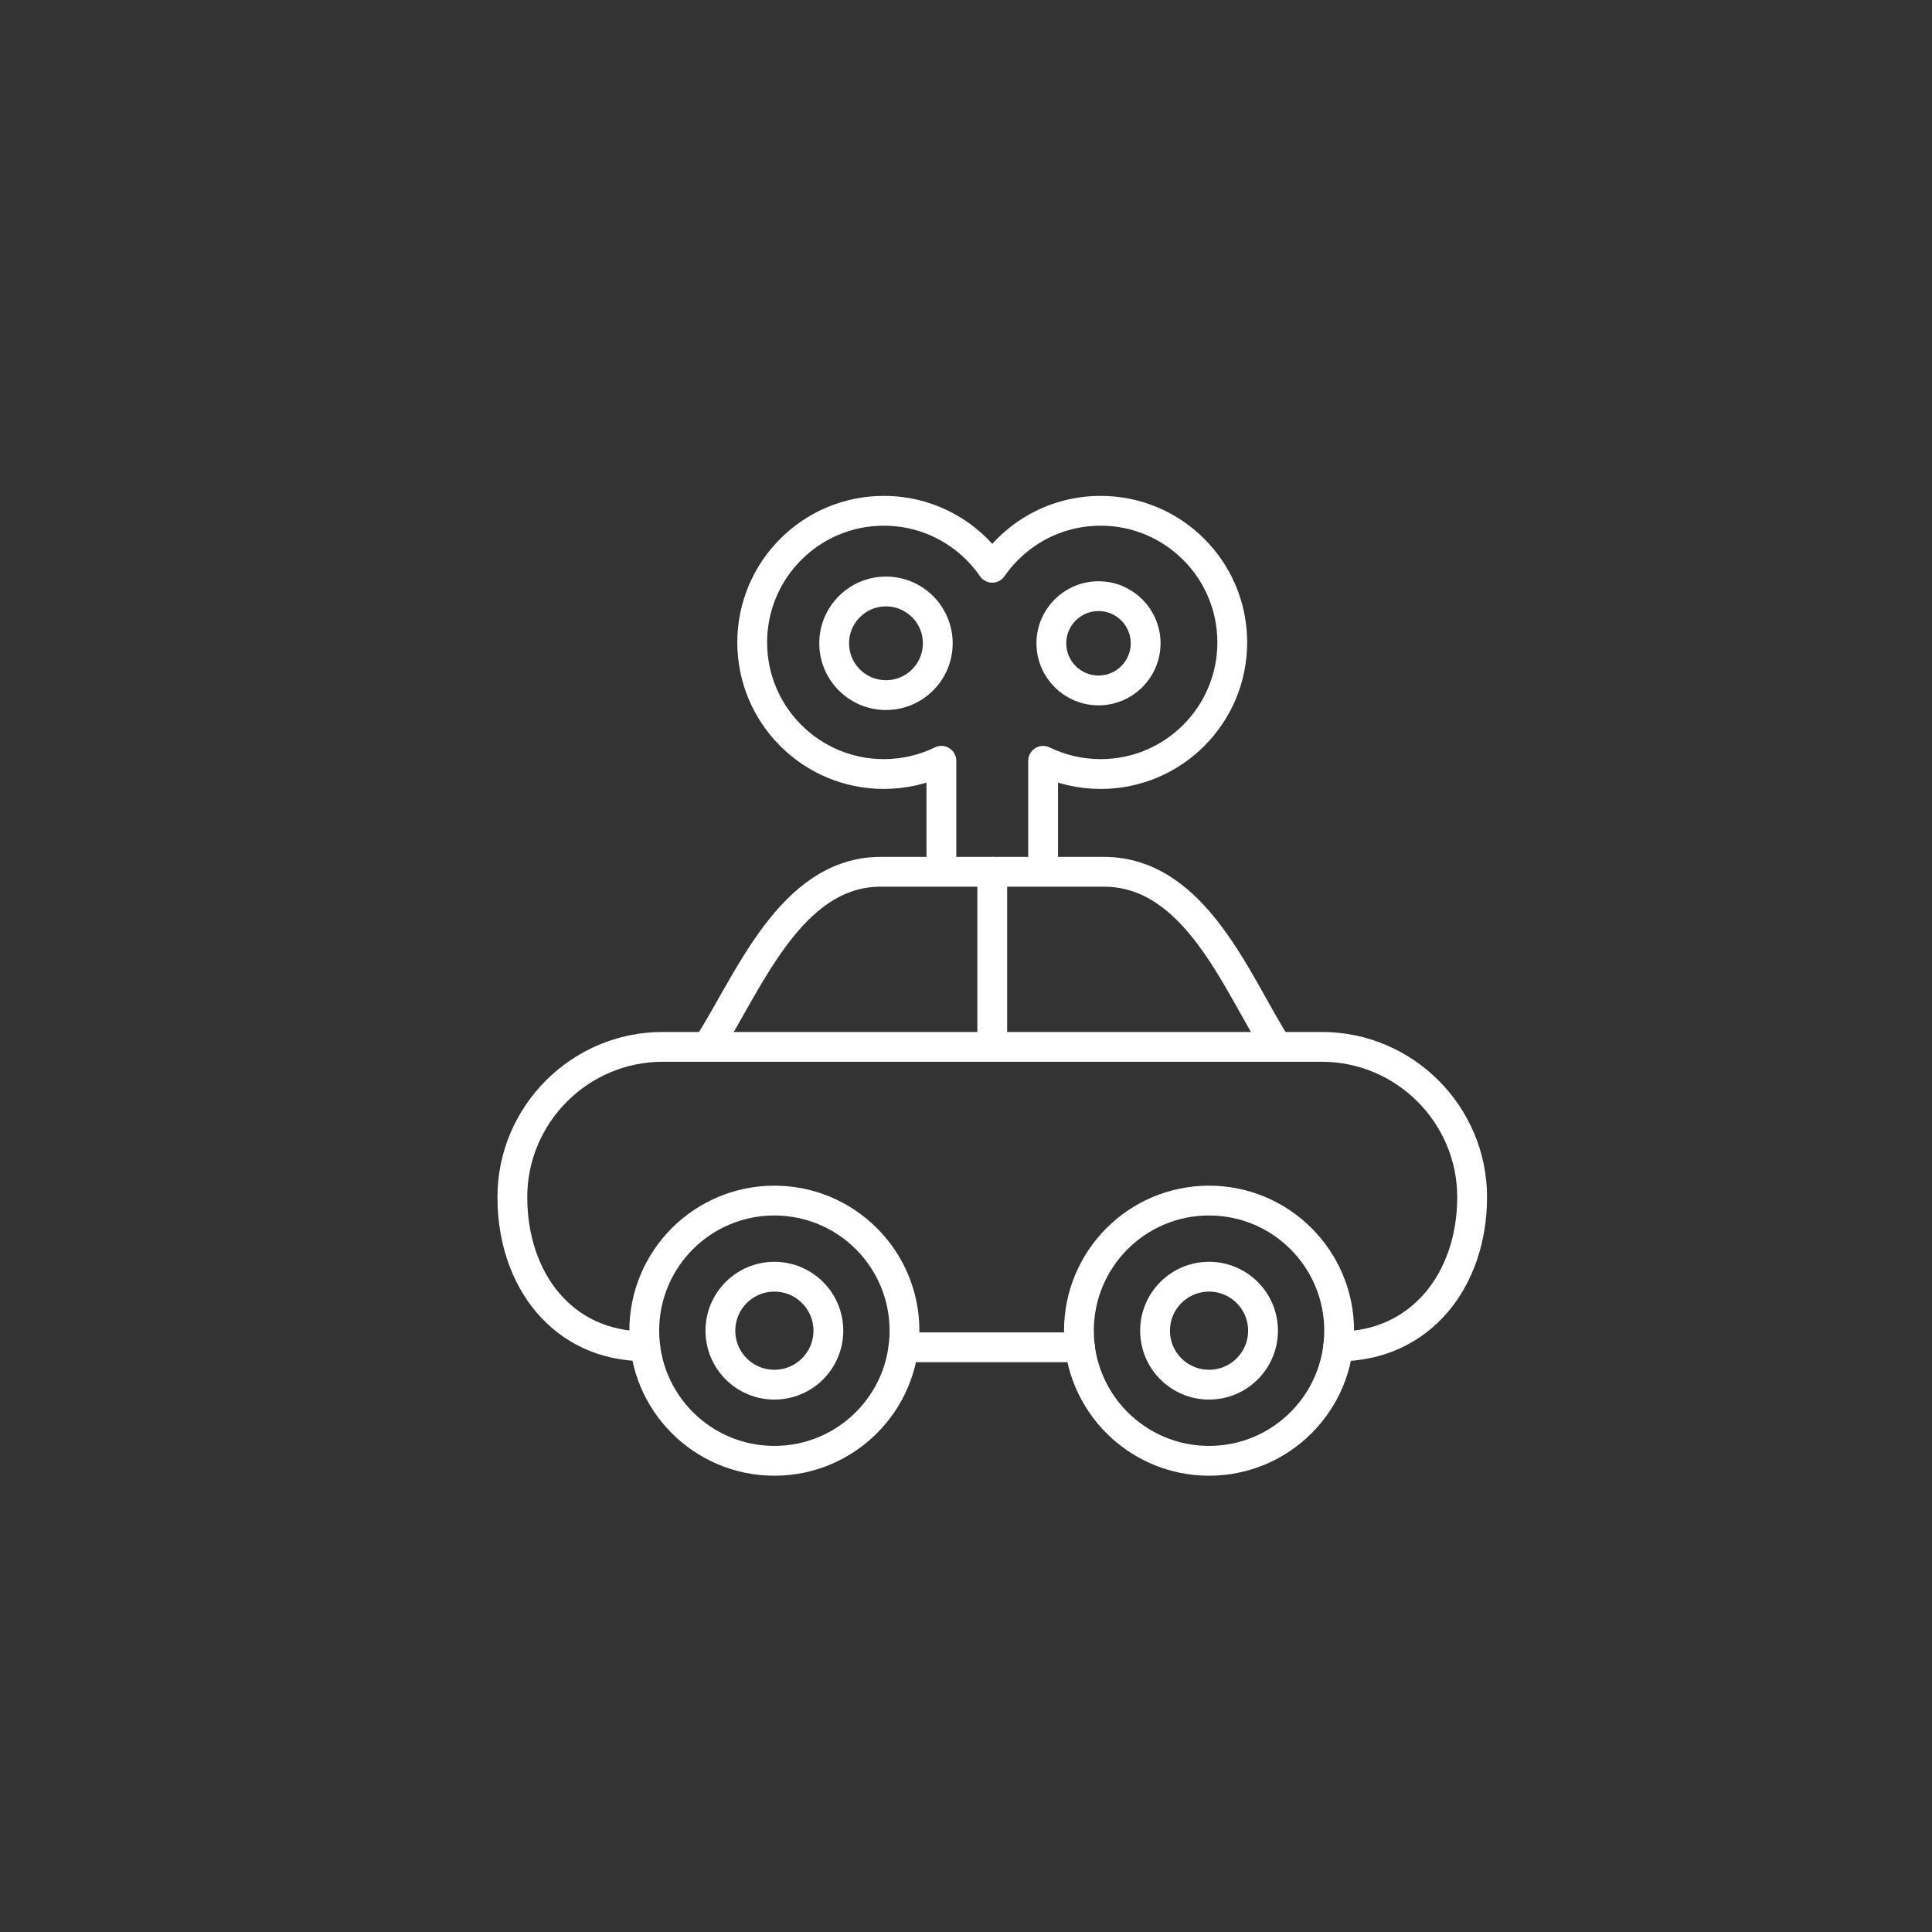
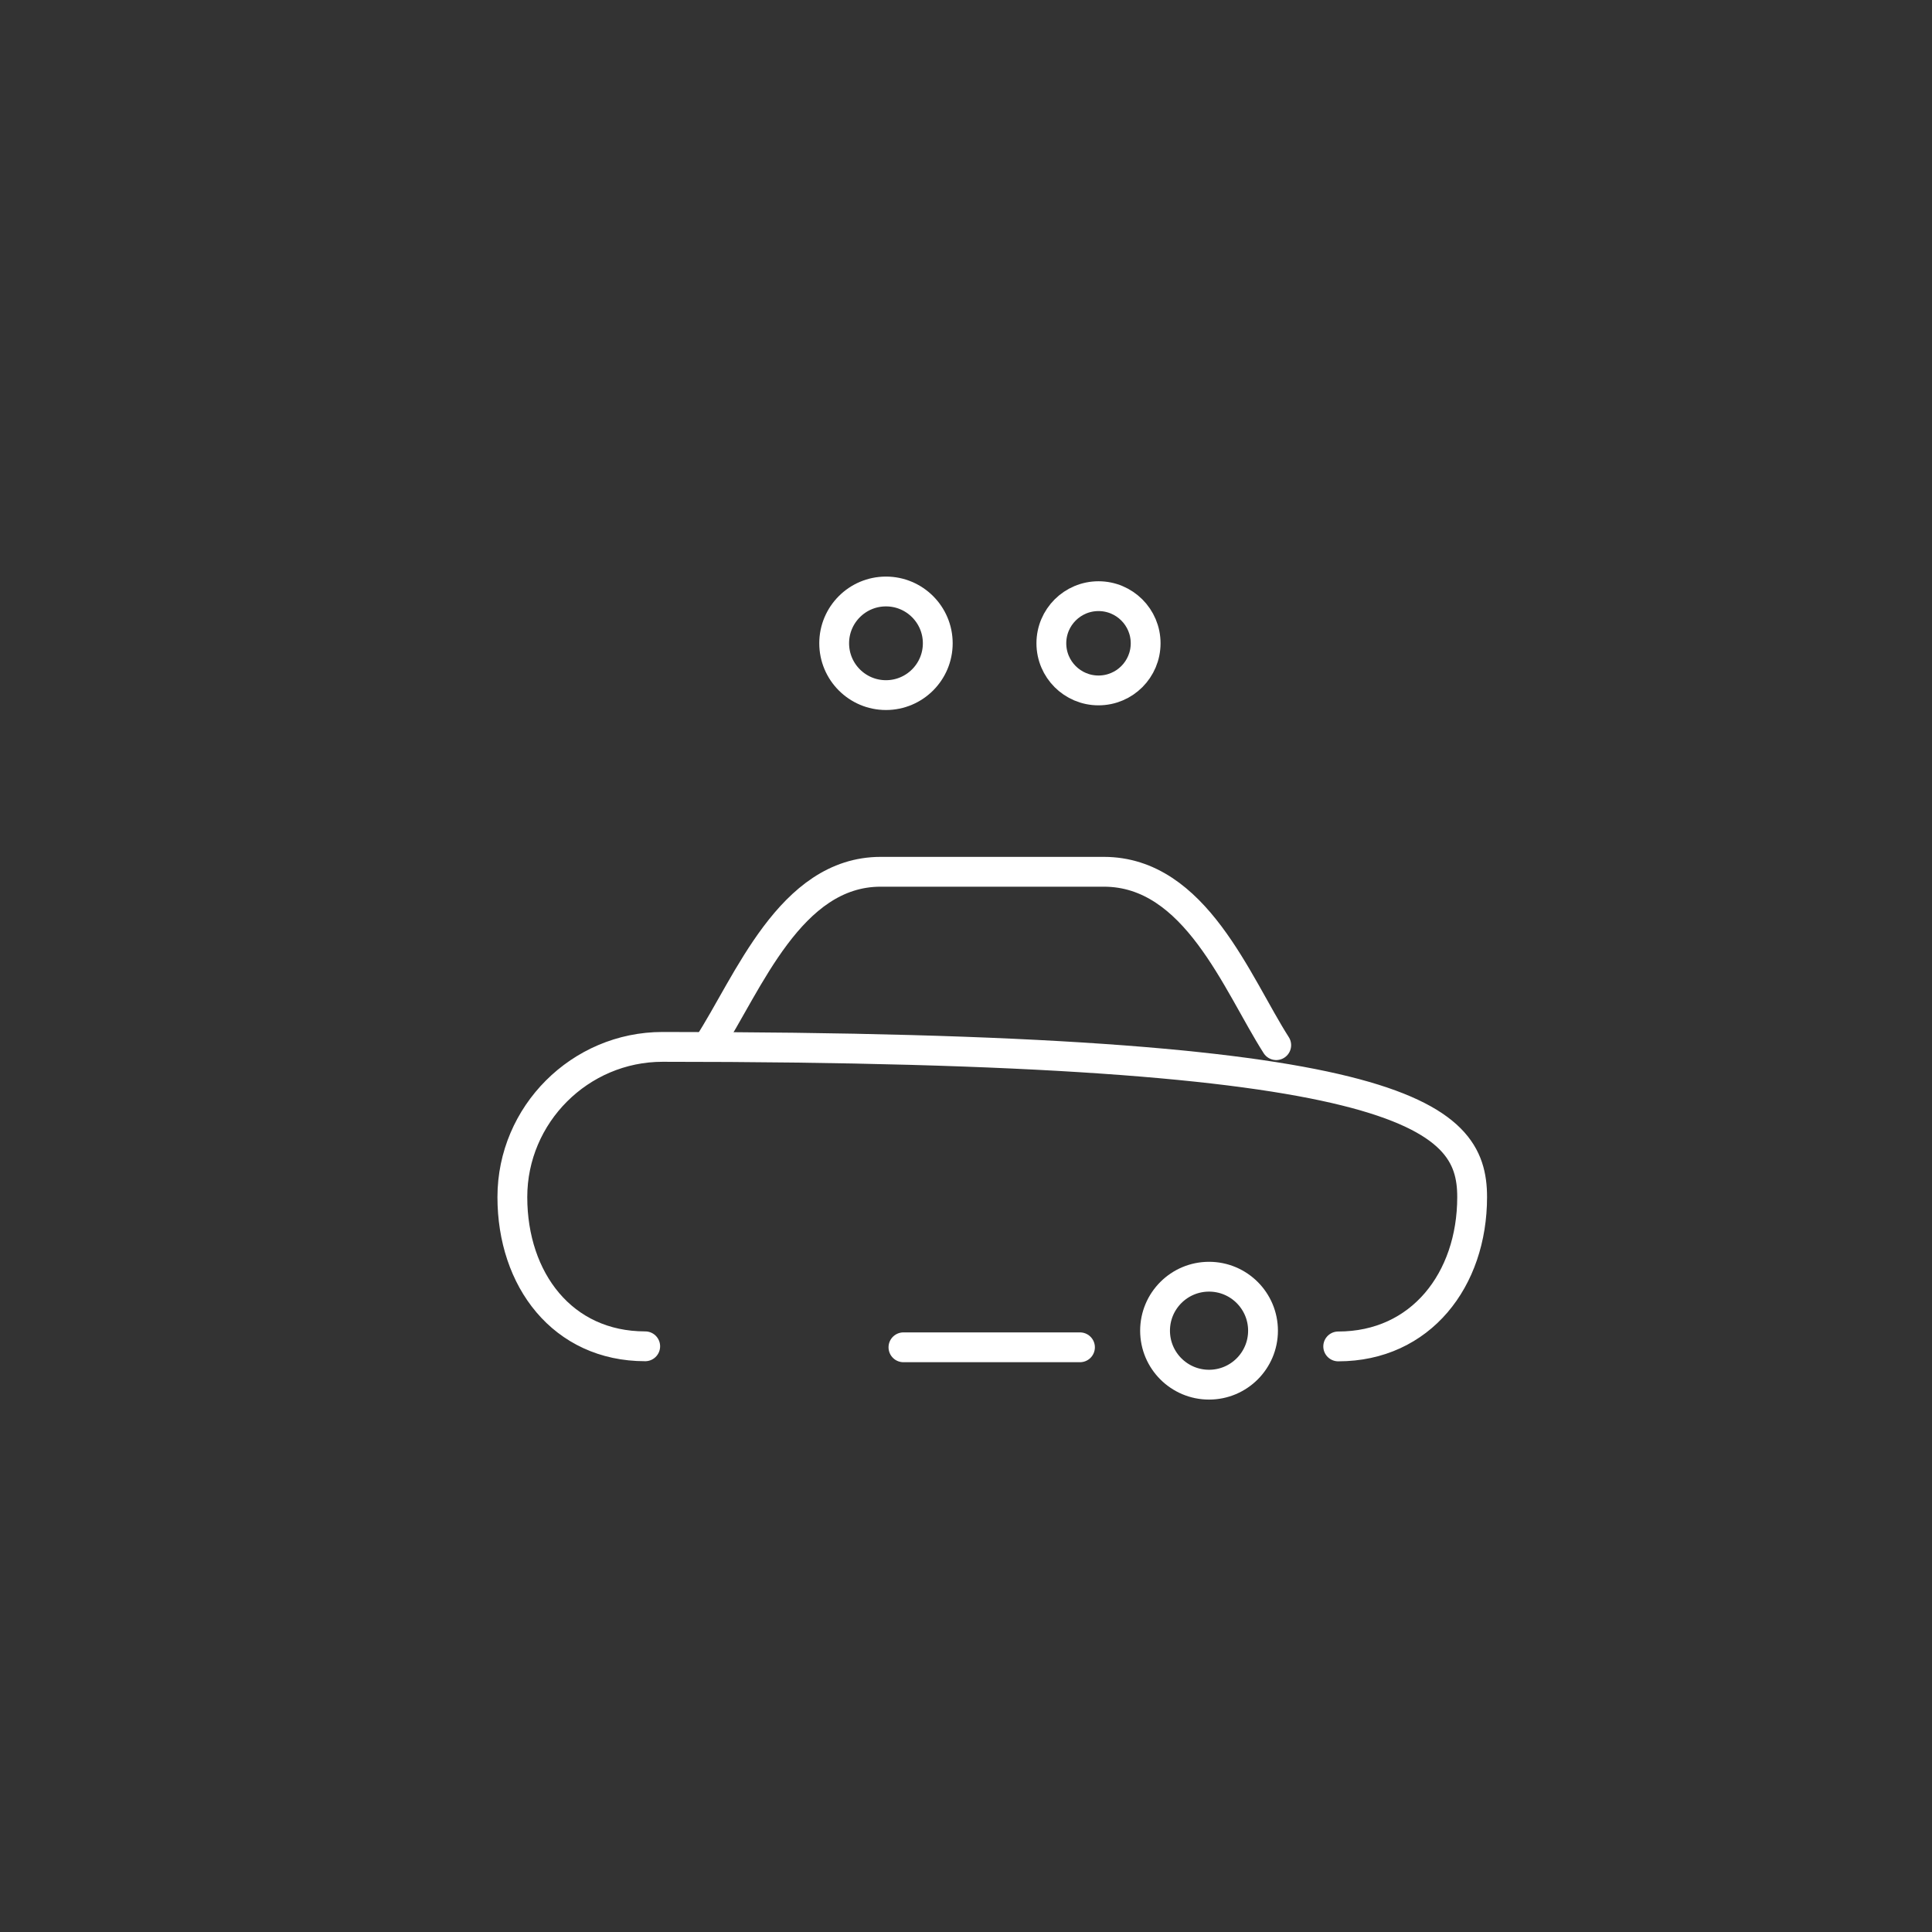
<svg xmlns="http://www.w3.org/2000/svg" version="1.1" width="991" height="991" viewBox="0 0 65535 65535">
  <rect x="0" y="0" width="65535" height="65535" fill="#333333" stroke="none" />
  <svg width="65535" height="65535" viewBox="0 0 130 130" version="1.1" space="preserve" style="fill-rule:evenodd;clip-rule:evenodd;stroke-linecap:round;stroke-linejoin:round;stroke-miterlimit:2;">
    <g transform="matrix(0.172,0,0,0.172,-452.583,-325.229)">
      <g transform="matrix(1.083,0,0,1.083,-248.989,-187.724)">
-         <path d="M2939.27,2380.47C2950.04,2380.47 2958.77,2389.2 2958.77,2399.97C2958.77,2410.74 2950.04,2419.47 2939.27,2419.47C2928.5,2419.47 2919.77,2410.74 2919.77,2399.97C2919.77,2389.2 2928.5,2380.47 2939.27,2380.47Z" style="fill:none;stroke:white;stroke-width:10.77px;" />
-       </g>
+         </g>
      <g transform="matrix(1.083,0,0,1.083,-248.989,-187.724)">
        <path d="M3096.28,2380.47C3107.05,2380.47 3115.78,2389.2 3115.78,2399.97C3115.78,2410.74 3107.05,2419.47 3096.28,2419.47C3085.51,2419.47 3076.78,2410.74 3076.78,2399.97C3076.78,2389.2 3085.51,2380.47 3096.28,2380.47Z" style="fill:none;stroke:white;stroke-width:10.77px;" />
      </g>
      <g transform="matrix(1.083,0,0,1.083,-248.989,-187.724)">
-         <path d="M2939.27,2352.97C2965.23,2352.97 2986.27,2374.01 2986.27,2399.97C2986.27,2425.93 2965.23,2446.97 2939.27,2446.97C2913.31,2446.97 2892.27,2425.93 2892.27,2399.97C2892.27,2374.01 2913.31,2352.97 2939.27,2352.97Z" style="fill:none;stroke:white;stroke-width:10.77px;" />
-       </g>
+         </g>
      <g transform="matrix(1.083,0,0,1.083,-248.989,-187.724)">
-         <path d="M3096.28,2352.97C3122.24,2352.97 3143.28,2374.01 3143.28,2399.97C3143.28,2425.93 3122.24,2446.97 3096.28,2446.97C3070.32,2446.97 3049.28,2425.93 3049.28,2399.97C3049.28,2374.01 3070.32,2352.97 3096.28,2352.97Z" style="fill:none;stroke:white;stroke-width:10.77px;" />
-       </g>
+         </g>
      <g transform="matrix(1.083,0,0,1.083,-248.989,-187.724)">
-         <path d="M2892.61,2405.61C2862.76,2405.61 2844.62,2381.56 2844.62,2351.71C2844.62,2321.87 2869.04,2297.45 2898.88,2297.45L3137.06,2297.45C3166.9,2297.45 3191.32,2321.87 3191.32,2351.71C3191.32,2381.56 3172.78,2405.65 3142.94,2405.65M3049.66,2405.97L2985.89,2405.97" style="fill:none;stroke:white;stroke-width:10.77px;" />
+         <path d="M2892.61,2405.61C2862.76,2405.61 2844.62,2381.56 2844.62,2351.71C2844.62,2321.87 2869.04,2297.45 2898.88,2297.45C3166.9,2297.45 3191.32,2321.87 3191.32,2351.71C3191.32,2381.56 3172.78,2405.65 3142.94,2405.65M3049.66,2405.97L2985.89,2405.97" style="fill:none;stroke:white;stroke-width:10.77px;" />
      </g>
      <g transform="matrix(1.083,0,0,1.083,-248.989,-187.724)">
        <path d="M2915.39,2296.83C2929.78,2274.64 2944.93,2234.2 2977.66,2234.2L3058.27,2234.2C3091.38,2234.2 3106.35,2274.61 3120.55,2296.83" style="fill:none;stroke:white;stroke-width:10.77px;" />
      </g>
      <g transform="matrix(1.083,0,0,1.083,-248.989,-187.724)">
-         <path d="M3017.97,2294.87L3017.97,2234.2" style="fill:none;stroke:white;stroke-width:10.77px;" />
-       </g>
+         </g>
      <g transform="matrix(1.083,0,0,1.083,-248.989,-187.724)">
-         <path d="M2999.6,2228.55L2999.6,2194.11C2993.32,2197.17 2986.26,2198.89 2978.81,2198.89C2952.55,2198.89 2931.26,2177.6 2931.26,2151.34C2931.26,2125.09 2952.55,2103.8 2978.81,2103.8C2995.05,2103.8 3009.39,2111.94 3017.97,2124.37C3026.55,2111.94 3040.89,2103.8 3057.13,2103.8C3083.39,2103.8 3104.67,2125.09 3104.67,2151.34C3104.67,2177.6 3083.39,2198.89 3057.13,2198.89C3049.67,2198.89 3042.62,2197.17 3036.34,2194.12L3036.34,2228.55" style="fill:none;stroke:white;stroke-width:10.77px;" />
-       </g>
+         </g>
      <g transform="matrix(1.083,0,0,1.083,-248.989,-187.724)">
        <path d="M2979.58,2132.95C2989.91,2132.95 2998.29,2141.33 2998.29,2151.66C2998.29,2162 2989.91,2170.38 2979.58,2170.38C2969.25,2170.38 2960.87,2162 2960.87,2151.66C2960.87,2141.33 2969.25,2132.95 2979.58,2132.95Z" style="fill:none;stroke:white;stroke-width:10.77px;" />
      </g>
      <g transform="matrix(1.083,0,0,1.083,-248.989,-187.724)">
        <path d="M3056.35,2134.64C3065.76,2134.64 3073.38,2142.26 3073.38,2151.66C3073.38,2161.07 3065.76,2168.69 3056.35,2168.69C3046.95,2168.69 3039.32,2161.07 3039.32,2151.66C3039.32,2142.26 3046.95,2134.64 3056.35,2134.64Z" style="fill:none;stroke:white;stroke-width:10.77px;" />
      </g>
    </g>
  </svg>
</svg>